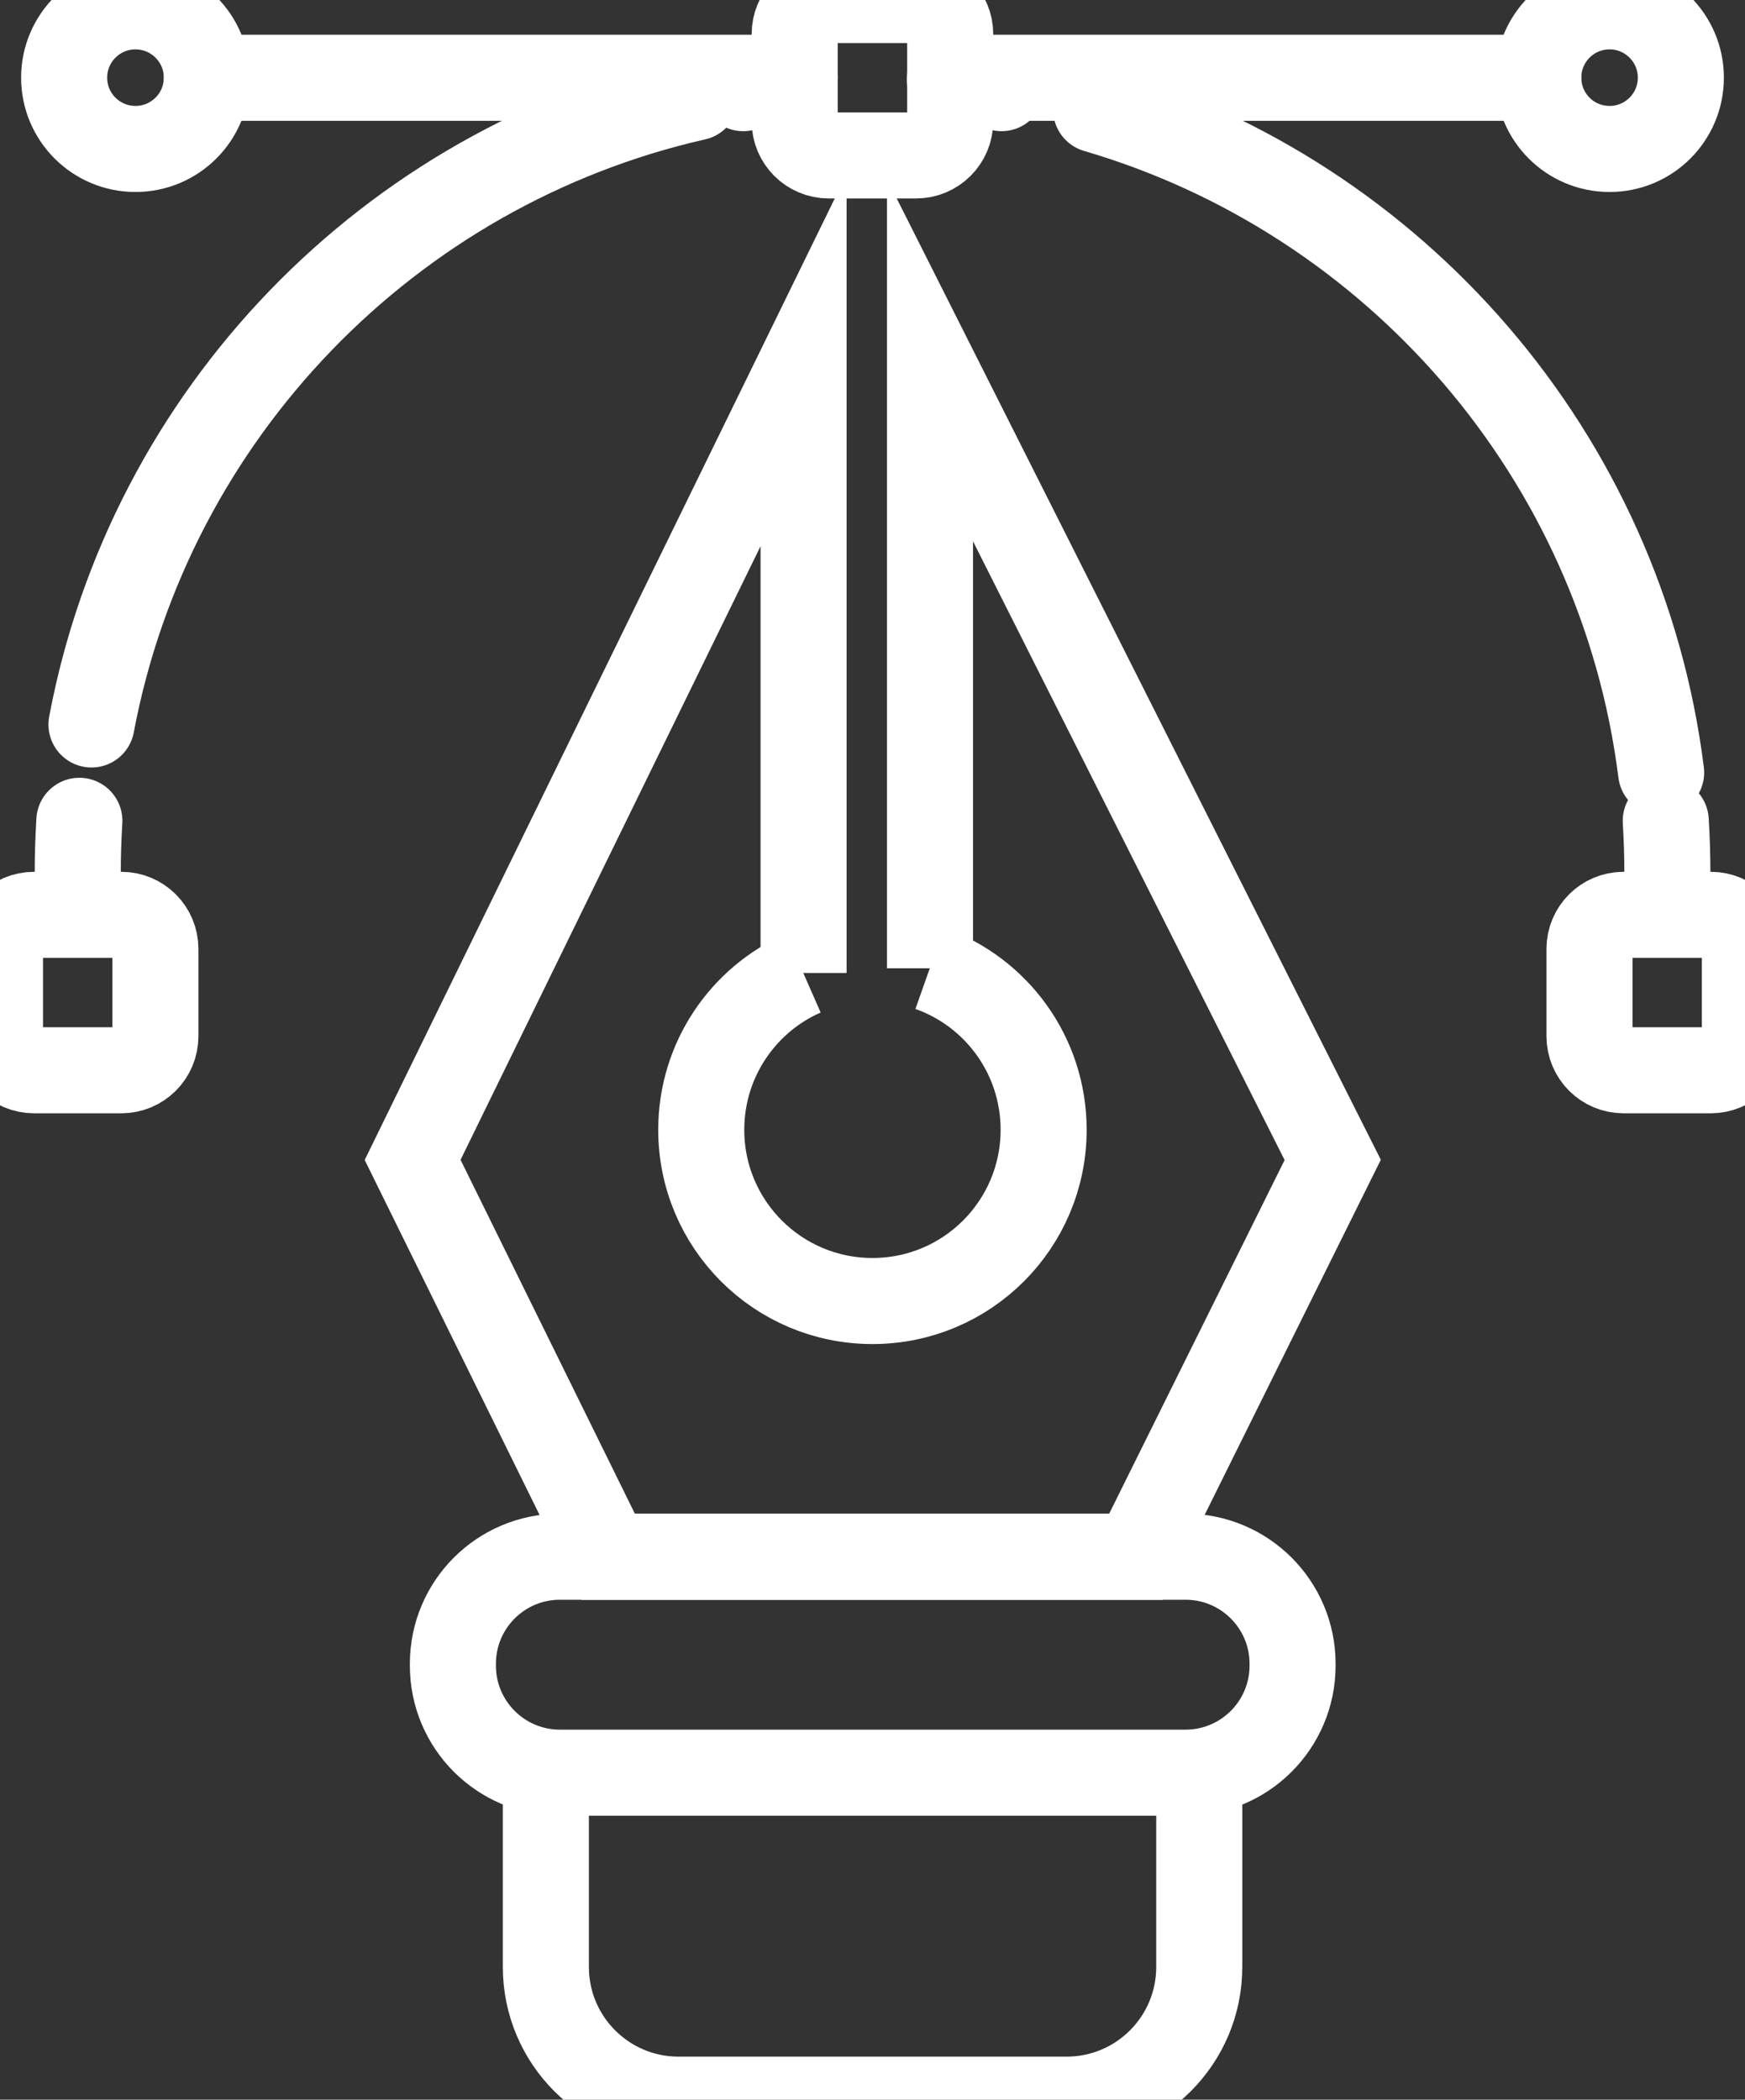
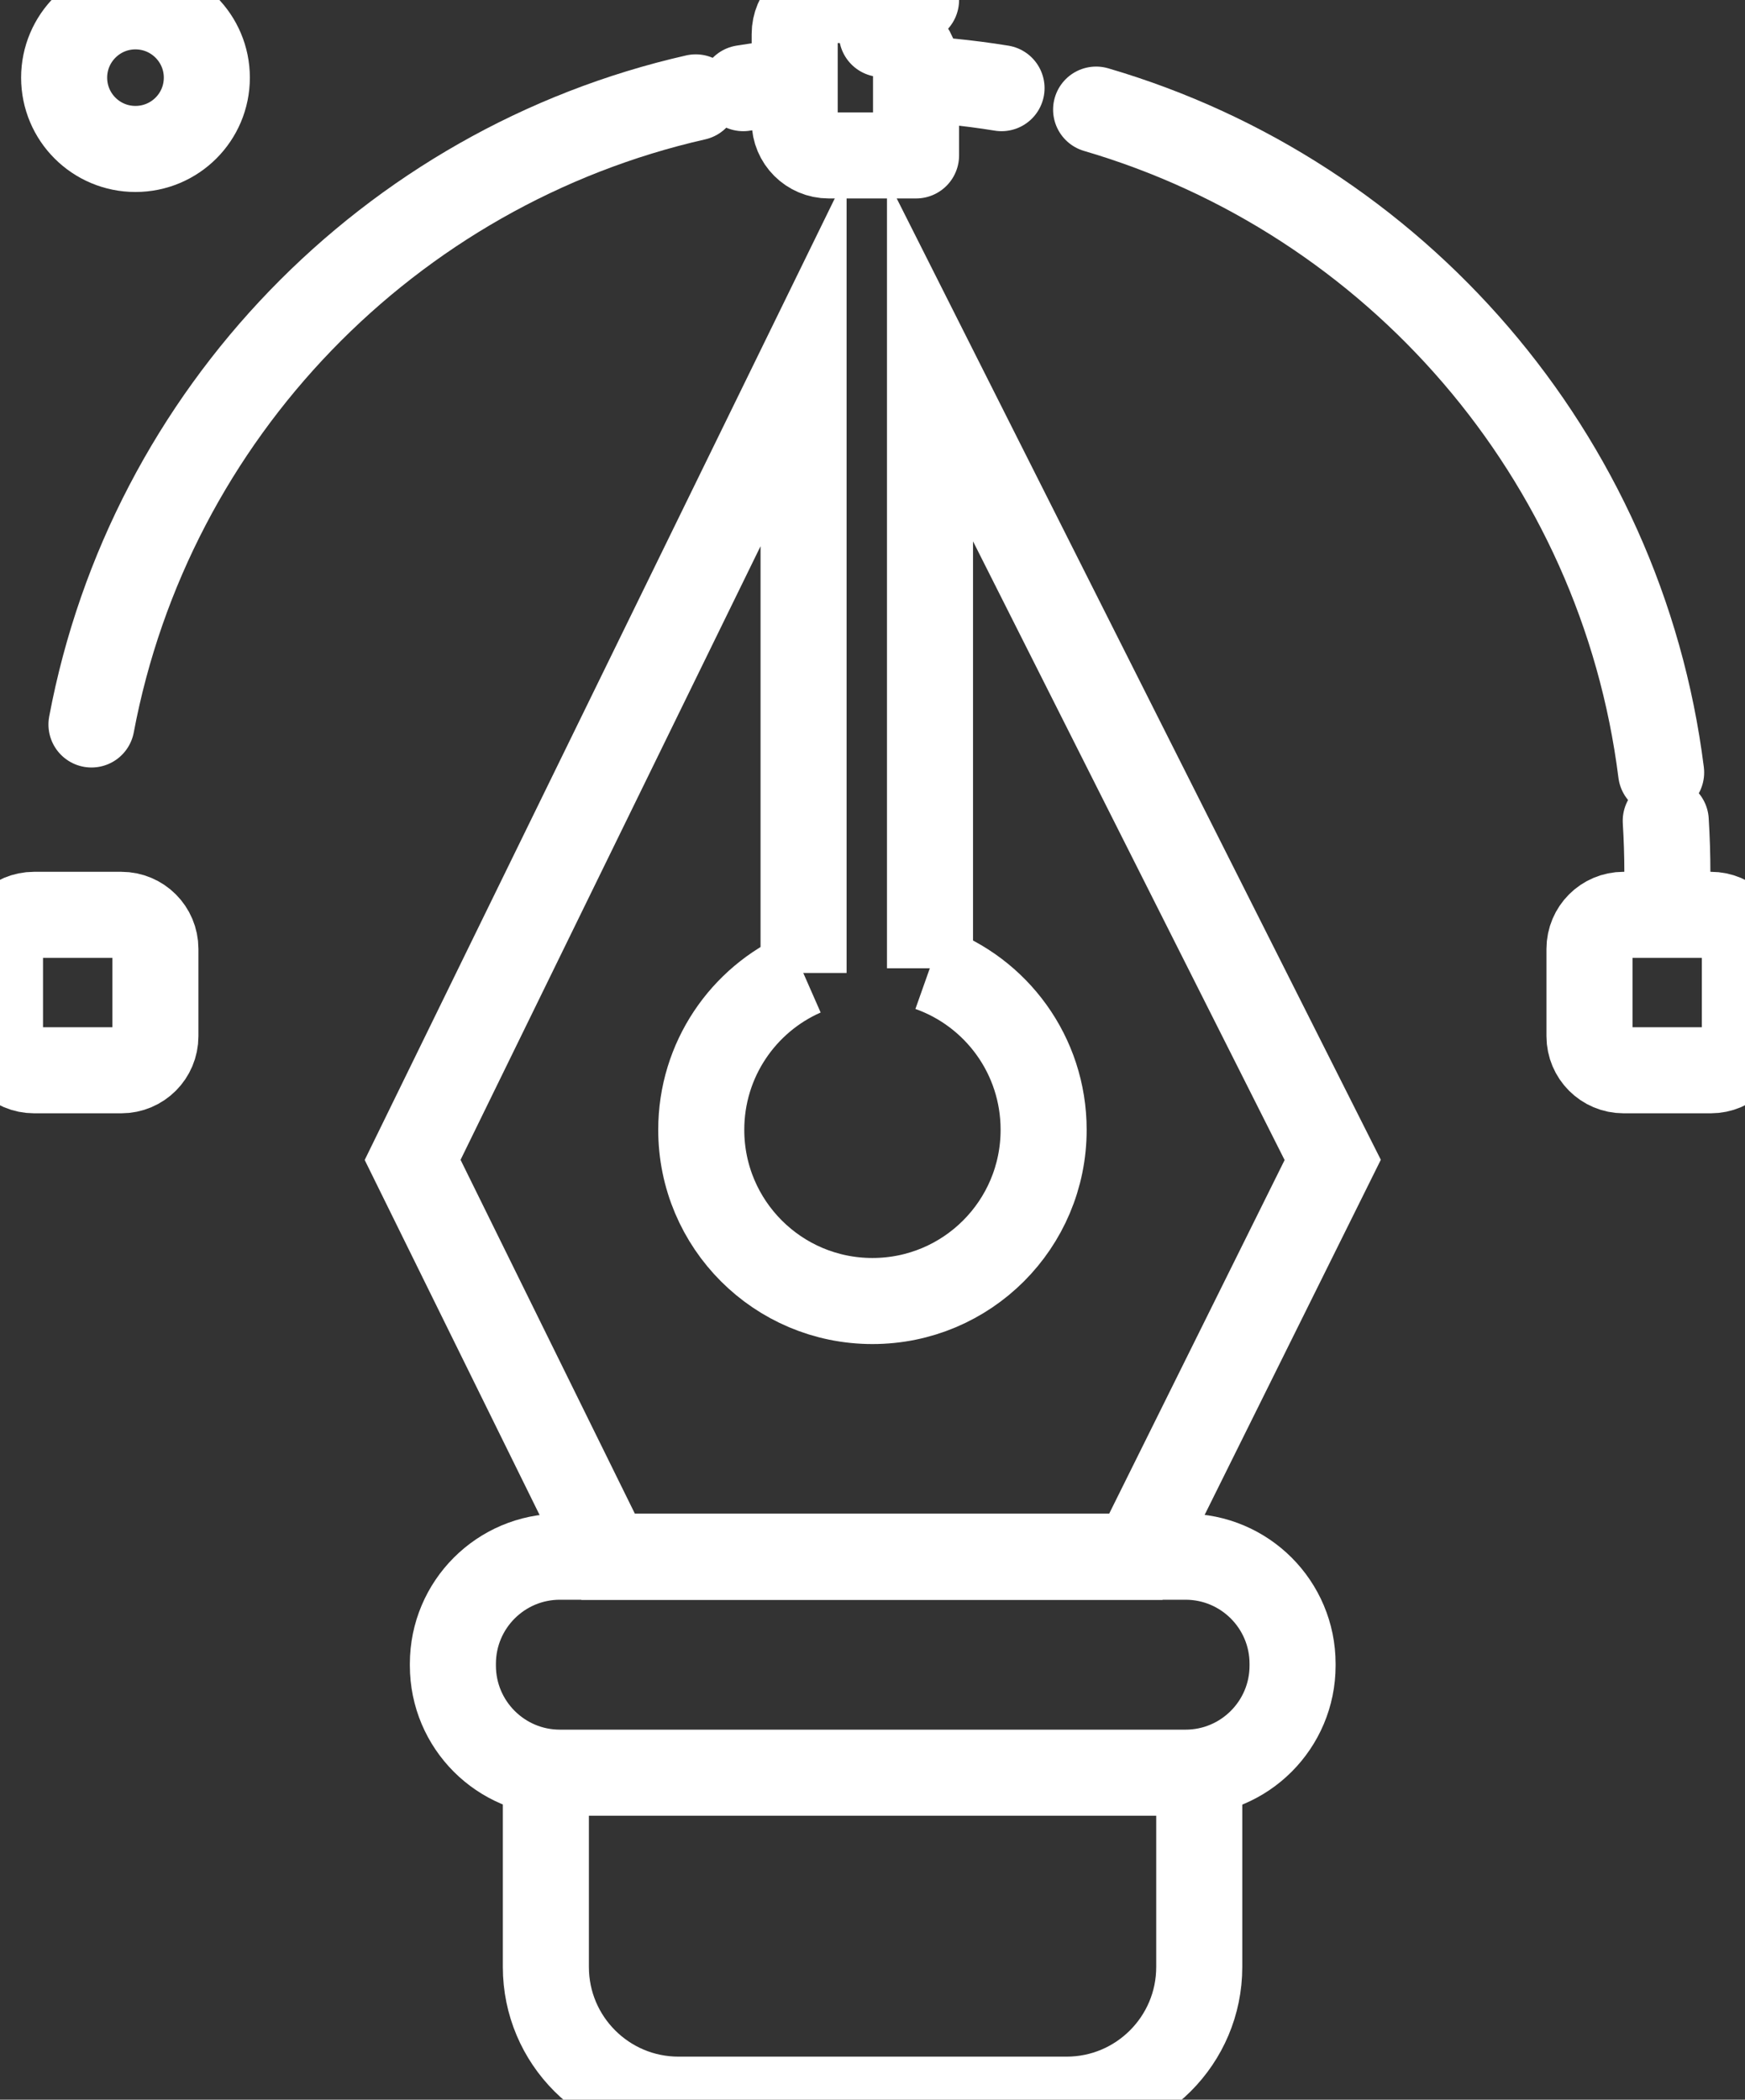
<svg xmlns="http://www.w3.org/2000/svg" viewBox="0 0 15.127 18.198" x="0" y="0" fill="none">
  <rect x="0" y="0" width="15.127" height="18.198" fill="#333333" stroke="none" />
  <g id="Group 50">
    <path id="Vector_11" d="M8.062,8.392v-5.27l3.491,6.931l-1.707,3.44h-4.574l-1.695,-3.44l3.389,-6.931v5.311" stroke="white" stroke-width="0.746" stroke-miterlimit="10" />
    <path id="Vector_12" d="M8.06,8.393c0.576,0.204 0.987,0.753 0.987,1.399c0,0.82 -0.663,1.484 -1.484,1.484c-0.82,0 -1.484,-0.664 -1.484,-1.484c0,-0.607 0.364,-1.129 0.885,-1.358" stroke="white" stroke-width="0.746" stroke-miterlimit="10" />
    <path id="Vector_13" d="M10.277,13.492h-5.423c-0.513,0 -0.928,0.416 -0.928,0.928v0.016c0,0.512 0.415,0.928 0.928,0.928h5.423c0.513,0 0.928,-0.416 0.928,-0.928v-0.016c0,-0.512 -0.415,-0.928 -0.928,-0.928z" stroke="white" stroke-width="0.746" stroke-miterlimit="10" />
    <path id="Vector_14" d="M10.396,15.358v1.69c0,0.635 -0.515,1.15 -1.15,1.15h-3.364c-0.635,0 -1.15,-0.515 -1.15,-1.15v-1.691" stroke="white" stroke-width="0.746" stroke-miterlimit="10" />
    <g id="Group">
-       <path id="Vector_15" d="M0.674,7.563c0,-0.151 0.005,-0.3 0.014,-0.449" stroke="white" stroke-width="0.746" stroke-linecap="round" stroke-linejoin="round" />
      <path id="Vector_16" d="M0.793,6.279c0.507,-2.692 2.581,-4.832 5.238,-5.435" stroke="white" stroke-width="0.746" stroke-linecap="round" stroke-linejoin="round" stroke-dasharray="32.98 32.98" />
      <path id="Vector_17" d="M6.443,0.764c0.147,-0.024 0.295,-0.043 0.445,-0.058" stroke="white" stroke-width="0.746" stroke-linecap="round" stroke-linejoin="round" />
    </g>
    <g id="Group_2">
      <path id="Vector_18" d="M8.236,0.706c0.15,0.015 0.299,0.034 0.446,0.058" stroke="white" stroke-width="0.746" stroke-linecap="round" stroke-linejoin="round" />
      <path id="Vector_19" d="M9.502,0.95c2.593,0.759 4.553,3.001 4.898,5.745" stroke="white" stroke-width="0.746" stroke-linecap="round" stroke-linejoin="round" stroke-dasharray="32.98 32.98" />
      <path id="Vector_20" d="M14.44,7.114c0.009,0.148 0.014,0.298 0.014,0.449" stroke="white" stroke-width="0.746" stroke-linecap="round" stroke-linejoin="round" />
    </g>
    <path id="Vector_21" d="M1.052,7.929h-0.757c-0.163,0 -0.295,0.132 -0.295,0.295v0.757c0,0.163 0.132,0.295 0.295,0.295h0.757c0.163,0 0.295,-0.132 0.295,-0.295v-0.757c0,-0.163 -0.132,-0.295 -0.295,-0.295z" stroke="white" stroke-width="0.746" stroke-linecap="round" stroke-linejoin="round" />
    <path id="Vector_22" d="M14.831,7.929h-0.757c-0.163,0 -0.295,0.132 -0.295,0.295v0.757c0,0.163 0.132,0.295 0.295,0.295h0.757c0.163,0 0.295,-0.132 0.295,-0.295v-0.757c0,-0.163 -0.132,-0.295 -0.295,-0.295z" stroke="white" stroke-width="0.746" stroke-linecap="round" stroke-linejoin="round" />
-     <path id="Vector_23" d="M7.941,0h-0.757c-0.163,0 -0.295,0.132 -0.295,0.295v0.757c0,0.163 0.132,0.295 0.295,0.295h0.757c0.163,0 0.296,-0.132 0.296,-0.295v-0.757c0,-0.163 -0.133,-0.295 -0.296,-0.295z" stroke="white" stroke-width="0.746" stroke-linecap="round" stroke-linejoin="round" />
-     <path id="Vector_24" d="M6.889,0.674h-5.096" stroke="white" stroke-width="0.746" stroke-linecap="round" stroke-linejoin="round" />
-     <path id="Vector_25" d="M13.334,0.674h-5.098" stroke="white" stroke-width="0.746" stroke-linecap="round" stroke-linejoin="round" />
-     <path id="Vector_26" d="M13.953,1.291c0.341,0 0.618,-0.276 0.618,-0.618c0,-0.341 -0.277,-0.618 -0.618,-0.618c-0.342,0 -0.618,0.277 -0.618,0.618c0,0.342 0.276,0.618 0.618,0.618z" stroke="white" stroke-width="0.746" stroke-linecap="round" stroke-linejoin="round" />
+     <path id="Vector_23" d="M7.941,0h-0.757c-0.163,0 -0.295,0.132 -0.295,0.295v0.757c0,0.163 0.132,0.295 0.295,0.295h0.757v-0.757c0,-0.163 -0.133,-0.295 -0.296,-0.295z" stroke="white" stroke-width="0.746" stroke-linecap="round" stroke-linejoin="round" />
    <path id="Vector_27" d="M1.174,1.291c0.342,0 0.619,-0.276 0.619,-0.618c0,-0.341 -0.277,-0.618 -0.619,-0.618c-0.341,0 -0.618,0.277 -0.618,0.618c0,0.342 0.277,0.618 0.618,0.618z" stroke="white" stroke-width="0.746" stroke-linecap="round" stroke-linejoin="round" />
  </g>
</svg>